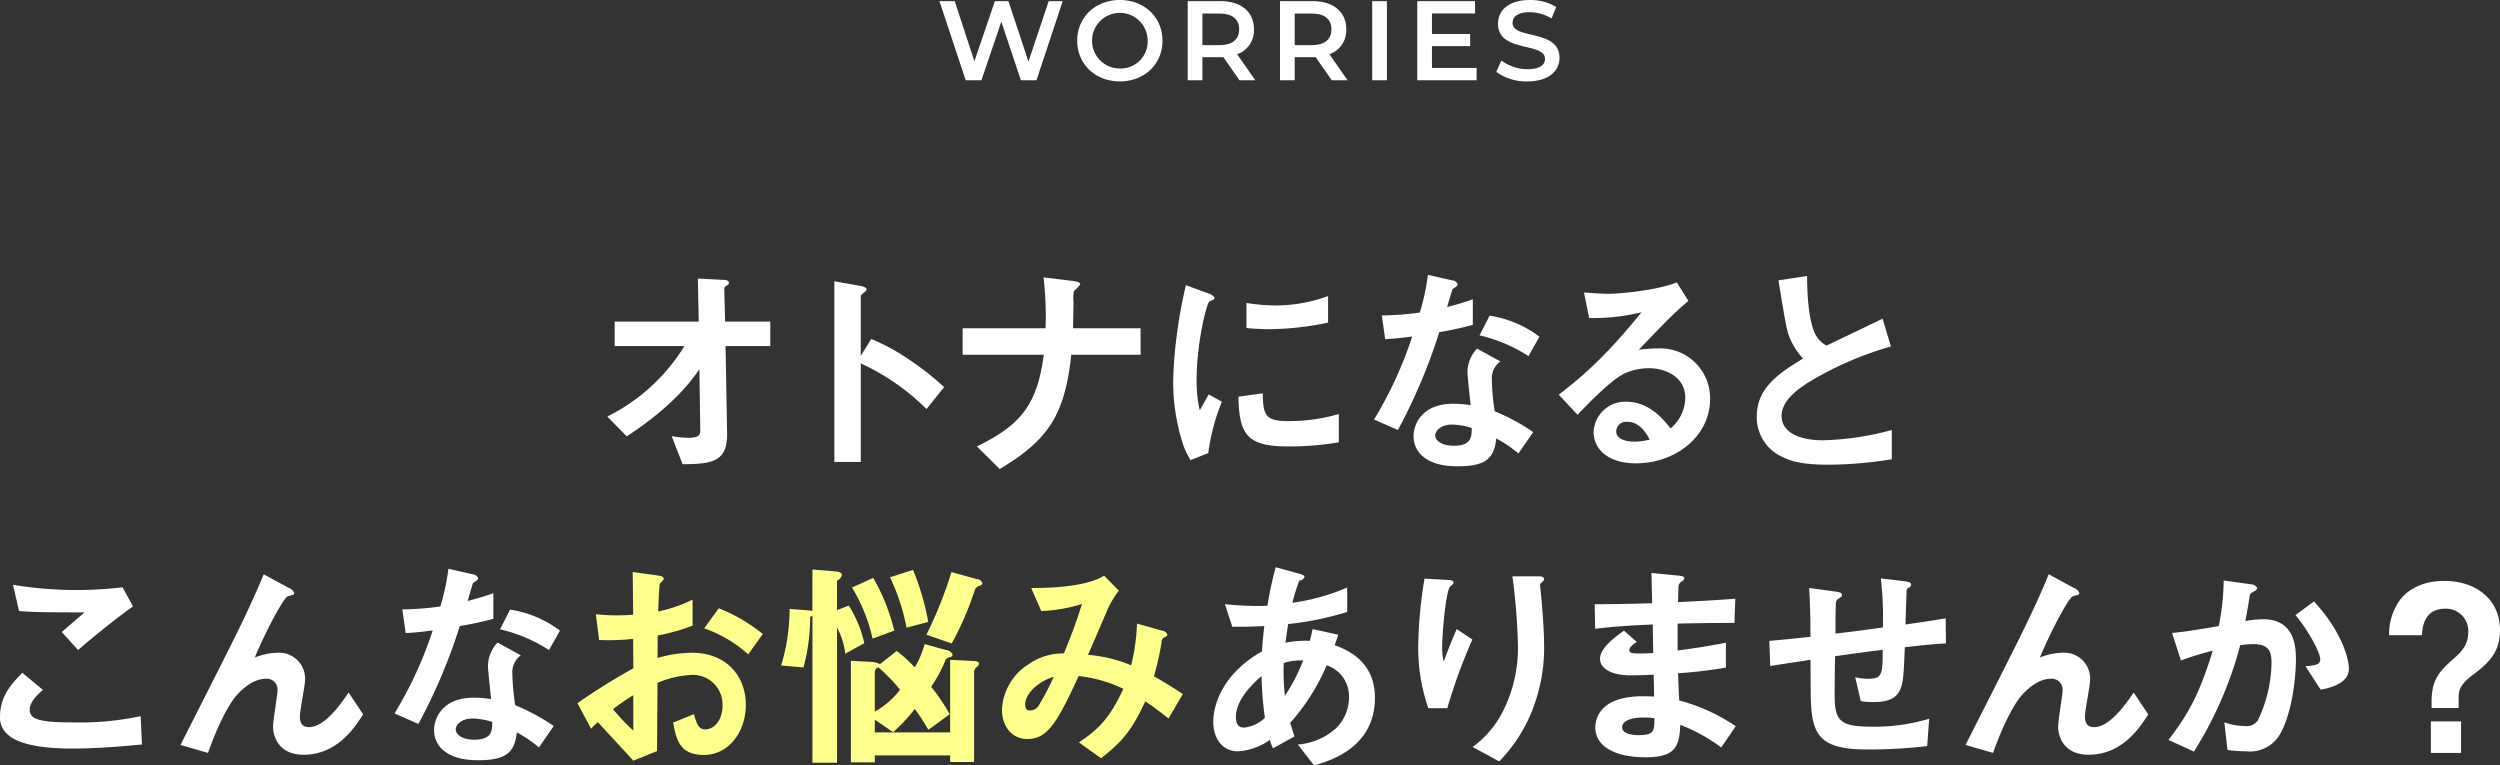
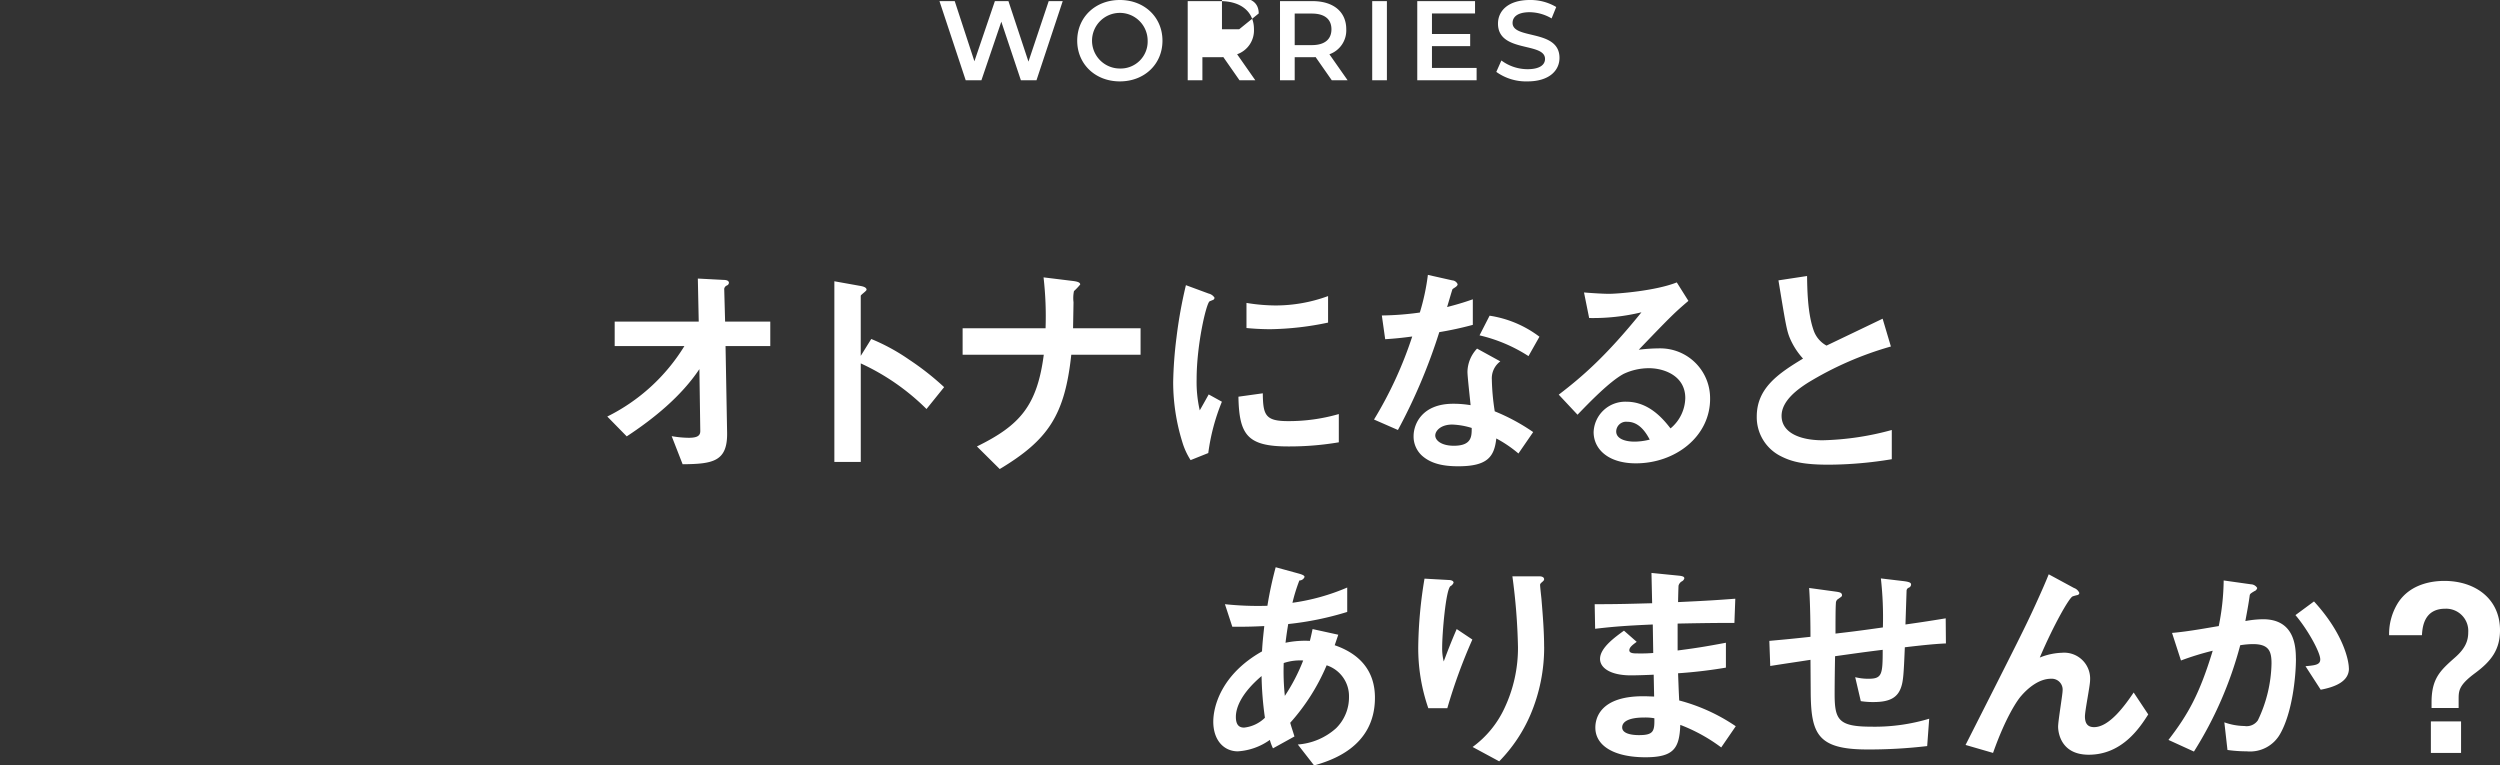
<svg xmlns="http://www.w3.org/2000/svg" id="worries-title.svg" width="442.281" height="135.41" viewBox="0 0 442.281 135.41">
  <rect x="0" y="0" width="442.281" height="135.41" fill="#333333" stroke="none" />
  <defs>
    <style>.cls-1{fill:#fff;fill-rule:evenodd}</style>
  </defs>
-   <path id="WORRIES" class="cls-1" d="m764.747 1342.48-3.581 10.7-3.541-10.7h-2.4l-3.621 10.64-3.481-10.64h-2.7l4.641 14h2.78l3.521-10.36 3.461 10.36h2.76l4.641-14h-2.48Zm12.585 14.2c4.341 0 7.542-3.04 7.542-7.2s-3.2-7.2-7.542-7.2-7.541 3.06-7.541 7.2 3.2 7.2 7.541 7.2Zm0-2.28a4.92 4.92 0 1 1 4.921-4.92 4.772 4.772 0 0 1-4.921 4.92Zm23.969 2.08-3.22-4.6a4.476 4.476 0 0 0 2.98-4.42c0-3.1-2.28-4.98-5.961-4.98h-5.761v14h2.6v-4.08h3.161a4.874 4.874 0 0 0 .54-.02l2.861 4.1h2.8Zm-2.86-9.02c0 1.76-1.181 2.8-3.461 2.8h-3.041v-5.58h3.041c2.28 0 3.461 1.02 3.461 2.78Zm19.188 9.02-3.221-4.6a4.475 4.475 0 0 0 2.981-4.42c0-3.1-2.28-4.98-5.961-4.98h-5.761v14h2.6v-4.08h3.161a4.874 4.874 0 0 0 .54-.02l2.86 4.1h2.8Zm-2.861-9.02c0 1.76-1.18 2.8-3.46 2.8h-3.041v-5.58h3.041c2.28 0 3.46 1.02 3.46 2.78Zm7.212 9.02h2.6v-14h-2.6v14Zm10.571-2.18v-3.86h6.761v-2.14h-6.761v-3.64h7.621v-2.18H829.95v14h10.5v-2.18h-7.9Zm16.9 2.38c3.841 0 5.661-1.92 5.661-4.16 0-5.14-8.3-3.2-8.3-6.18 0-1.06.88-1.9 3.041-1.9a7.786 7.786 0 0 1 3.861 1.1l.82-2.02a8.855 8.855 0 0 0-4.661-1.24c-3.841 0-5.641 1.92-5.641 4.18 0 5.2 8.322 3.22 8.322 6.24 0 1.04-.921 1.82-3.1 1.82a7.758 7.758 0 0 1-4.621-1.54l-.9 2.02a9.022 9.022 0 0 0 5.516 1.68Z" transform="translate(-579.219 -1342.28)" />
+   <path id="WORRIES" class="cls-1" d="m764.747 1342.48-3.581 10.7-3.541-10.7h-2.4l-3.621 10.64-3.481-10.64h-2.7l4.641 14h2.78l3.521-10.36 3.461 10.36h2.76l4.641-14h-2.48Zm12.585 14.2c4.341 0 7.542-3.04 7.542-7.2s-3.2-7.2-7.542-7.2-7.541 3.06-7.541 7.2 3.2 7.2 7.541 7.2Zm0-2.28a4.92 4.92 0 1 1 4.921-4.92 4.772 4.772 0 0 1-4.921 4.92Zm23.969 2.08-3.22-4.6a4.476 4.476 0 0 0 2.98-4.42c0-3.1-2.28-4.98-5.961-4.98h-5.761v14h2.6v-4.08h3.161a4.874 4.874 0 0 0 .54-.02l2.861 4.1h2.8Zm-2.86-9.02h-3.041v-5.58h3.041c2.28 0 3.461 1.02 3.461 2.78Zm19.188 9.02-3.221-4.6a4.475 4.475 0 0 0 2.981-4.42c0-3.1-2.28-4.98-5.961-4.98h-5.761v14h2.6v-4.08h3.161a4.874 4.874 0 0 0 .54-.02l2.86 4.1h2.8Zm-2.861-9.02c0 1.76-1.18 2.8-3.46 2.8h-3.041v-5.58h3.041c2.28 0 3.46 1.02 3.46 2.78Zm7.212 9.02h2.6v-14h-2.6v14Zm10.571-2.18v-3.86h6.761v-2.14h-6.761v-3.64h7.621v-2.18H829.95v14h10.5v-2.18h-7.9Zm16.9 2.38c3.841 0 5.661-1.92 5.661-4.16 0-5.14-8.3-3.2-8.3-6.18 0-1.06.88-1.9 3.041-1.9a7.786 7.786 0 0 1 3.861 1.1l.82-2.02a8.855 8.855 0 0 0-4.661-1.24c-3.841 0-5.641 1.92-5.641 4.18 0 5.2 8.322 3.22 8.322 6.24 0 1.04-.921 1.82-3.1 1.82a7.758 7.758 0 0 1-4.621-1.54l-.9 2.02a9.022 9.022 0 0 0 5.516 1.68Z" transform="translate(-579.219 -1342.28)" />
  <path id="ありませんか_" data-name="ありませんか？" class="cls-1" d="M822.463 1465.71c0-4.76-2.689-7.75-7.119-9.28l.633-1.86-4.548-1c-.159.76-.277 1.29-.475 2.09a16.825 16.825 0 0 0-4.311.33c.2-1.62.237-1.82.475-3.31a54.346 54.346 0 0 0 10.441-2.14v-4.32a37.668 37.668 0 0 1-9.69 2.7 29.968 29.968 0 0 1 1.226-3.95.957.957 0 0 0 .91-.61c0-.12 0-.32-.989-.6l-4.113-1.13a67.368 67.368 0 0 0-1.464 6.82 55.261 55.261 0 0 1-7.514-.28l1.305 3.99c2.136 0 3.164 0 5.656-.12-.2 1.9-.317 2.91-.4 4.48-7.159 4.04-8.622 9.69-8.622 12.43 0 3.27 1.859 5.25 4.351 5.25a10.936 10.936 0 0 0 5.655-2.02 8.769 8.769 0 0 0 .554 1.49l3.8-2.1c-.395-1.29-.475-1.45-.751-2.42a36.489 36.489 0 0 0 6.446-10.17 5.737 5.737 0 0 1 3.955 5.57 7.675 7.675 0 0 1-2.294 5.57 11.343 11.343 0 0 1-6.763 2.87l2.887 3.71c2.73-.81 10.759-3.11 10.759-11.99Zm-12.695-6.58a32.732 32.732 0 0 1-3.244 6.26 41.721 41.721 0 0 1-.2-5.81 9.071 9.071 0 0 1 3.444-.45ZM803 1469.26a6.206 6.206 0 0 1-3.678 1.74c-.672 0-1.463-.24-1.463-1.9s.988-4.19 4.548-7.22a58.661 58.661 0 0 0 .593 7.38Zm49.392-12.59c0-2.66-.237-5.65-.474-8.47-.04-.41-.237-2.1-.237-2.46s.711-.61.711-.97c0-.53-.711-.53-.83-.53h-4.782a107.472 107.472 0 0 1 .989 12.55 24.936 24.936 0 0 1-2.413 10.82 17.669 17.669 0 0 1-5.616 6.82l4.707 2.54a26.936 26.936 0 0 0 5.537-8.27 30.336 30.336 0 0 0 2.416-12.03Zm-12.695-1.25-2.769-1.85c-.989 2.26-1.78 4.35-2.294 5.73a9.331 9.331 0 0 1-.277-2.51c0-2.42.633-10.13 1.464-10.81a1.18 1.18 0 0 0 .553-.61c0-.4-.593-.48-.83-.48l-4.311-.24a77.831 77.831 0 0 0-1.108 11.94 32.4 32.4 0 0 0 1.78 10.98h3.362a94.762 94.762 0 0 1 4.433-12.15Zm46.6 15.34a32.448 32.448 0 0 0-10.007-4.56c-.118-2.38-.118-2.79-.2-4.81a84.081 84.081 0 0 0 8.464-1v-4.4c-3.638.68-5.1.92-8.543 1.37v-4.76c1.978-.04 5.656-.12 10.046-.12l.158-4.28c-3.717.28-5.062.36-10.125.6.04-2.1.08-2.86.08-2.9a1.287 1.287 0 0 1 .514-.73.893.893 0 0 0 .514-.56c0-.29-.237-.41-.989-.49l-4.825-.48.119 5.36c-3.521.09-5.656.17-10.165.17l.079 4.35c3.4-.4 5.656-.56 10.2-.76l.079 5.04a26.834 26.834 0 0 1-2.729.08c-.672 0-1.5 0-1.5-.56 0-.53.594-.97 1.306-1.49l-2.255-1.98c-1.542 1.13-4.232 3.02-4.232 5 0 1.58 1.82 2.91 5.458 2.91 1.147 0 3.322-.08 4.034-.12l.079 3.87-1.107-.04c-8.9-.32-9.294 4.36-9.294 5.53 0 3.27 3.4 5.25 8.859 5.25 5.062 0 6.012-1.62 6.17-5.73a29.816 29.816 0 0 1 7.238 3.99Zm-14.4-1.41c.04 2.26-.119 2.98-2.689 2.98-.475 0-3.006 0-3.006-1.37 0-1.05 1.265-1.74 3.836-1.74a9.109 9.109 0 0 1 1.87.13Zm51.579-13.24-.039-4.44c-3.639.6-4.9.77-7.119 1.09l.2-6.02a.607.607 0 0 1 .356-.48.622.622 0 0 0 .435-.52c0-.25 0-.49-1.305-.65l-4.034-.48a61.8 61.8 0 0 1 .356 8.67c-4.548.65-6.012.81-8.385 1.09 0-4.64.04-4.88.079-5.53a.836.836 0 0 1 .4-.6c.593-.41.672-.45.672-.65 0-.52-.514-.56-1.344-.68l-4.47-.61c.2 2.83.238 6.98.238 8.64-2.967.32-4.153.44-7.278.72l.158 4.44c3.56-.56 3.956-.6 7.12-1.09l.039 5.53c.04 7.51 1.108 10.33 10.007 10.33a87.938 87.938 0 0 0 10.6-.6l.356-4.84a33.4 33.4 0 0 1-10.164 1.41c-5.854 0-6.566-1.17-6.566-5.77 0-.24 0-2.67.079-6.7 3.56-.49 4.232-.61 8.425-1.13 0 4.4-.119 5.12-2.532 5.12a9.408 9.408 0 0 1-2.333-.28l.989 4.24a13.65 13.65 0 0 0 2.293.16c2.967 0 4.232-.89 4.826-2.58.395-1.13.474-2.34.672-7.11 3.721-.44 5.54-.6 7.28-.68Zm35.787 12.55-2.571-3.87c-1.463 2.17-4.271 6.13-7 6.13-.989 0-1.622-.48-1.622-1.9 0-1.01.91-5.45.91-6.37a4.587 4.587 0 0 0-4.944-4.89 11.357 11.357 0 0 0-3.955.85c2.452-5.77 5.221-10.61 5.814-10.82a7.048 7.048 0 0 1 .87-.24.425.425 0 0 0 .317-.36 1.579 1.579 0 0 0-.95-.89l-4.469-2.42c-.514 1.29-1.068 2.58-2.413 5.53-1.779 3.87-2.768 5.85-12.3 24.66l4.865 1.41c2.294-6.5 4.39-9.44 4.983-10.09 1.108-1.29 3.085-3.03 5.261-3.03a1.924 1.924 0 0 1 2.056 2.14c0 .65-.791 5.33-.791 6.34 0 .24 0 4.96 5.419 4.96 5.943 0 9.068-4.84 10.531-7.14Zm35.5-8.11c0-1.46-.989-6.22-6.17-11.87l-3.282 2.42c2.175 2.55 4.39 6.58 4.39 7.83 0 .97-.91 1.05-2.611 1.21l2.69 4.16c2.54-.48 4.992-1.45 4.992-3.75Zm-9.373-1.78c0-2.46-.435-6.94-5.814-6.94a18.341 18.341 0 0 0-3.125.32c.277-1.53.554-2.94.752-4.4.039-.4.118-.44.83-.88a.771.771 0 0 0 .514-.57 1.337 1.337 0 0 0-1.107-.65l-4.825-.68a42.631 42.631 0 0 1-.87 8.07c-1.741.28-5.379.97-8.266 1.21l1.582 4.88a49.447 49.447 0 0 1 5.616-1.73c-2.334 7.67-4.351 11.26-7.831 15.78l4.509 2.06a67.57 67.57 0 0 0 8.187-18.81 14.721 14.721 0 0 1 2.254-.2c2.848 0 3.283 1.29 3.283 3.43a24.224 24.224 0 0 1-2.413 10.05 2.407 2.407 0 0 1-2.373 1.01 10.925 10.925 0 0 1-3.56-.65l.554 4.89a24.751 24.751 0 0 0 3.4.24 6.1 6.1 0 0 0 5.933-3.11c2.106-3.71 2.78-9.97 2.78-13.32Zm23.881 11.14v5.57h5.34v-5.57h-5.34Zm.12-2.38h4.79V1466c0-1.54.04-2.51 2.93-4.65 2.76-2.05 4.39-4.07 4.39-7.58 0-5.57-4.39-8.72-9.85-8.72-1.98 0-5.97.44-8.19 3.87a10.412 10.412 0 0 0-1.58 5.73h5.81c.08-1.17.24-4.68 4.12-4.68a3.919 3.919 0 0 1 4.07 4.16c0 1.53-.51 2.91-2.49 4.6-2.45 2.18-4 3.59-4 7.79v1.01Z" transform="translate(-579.219 -1342.28)" />
-   <path id="お悩み" d="M683.787 1471.2c.554-.6.633-.64 1.187-1.17 3.6 3.88 4.587 4.97 6.288 6.82l4.193-1.69c.039-4.93.039-5.65.079-12.07a17.545 17.545 0 0 1 6.011-1.41 5.243 5.243 0 0 1 5.5 5.37c0 2.82-1.622 4.27-3.046 4.27-1.226 0-1.542-1.05-2.017-2.7l-3.678 1.49c.554 2.95 1.108 5.73 5.458 5.73 4.232 0 7.4-3.91 7.4-8.88 0-5.04-3.4-9.2-9.532-9.2a21.584 21.584 0 0 0-6.09.93l.039-3.99a34.438 34.438 0 0 0 6.17-1.74v-4.6a24.934 24.934 0 0 1-6.091 2.1c.04-.77.158-4.72.317-4.97a4.019 4.019 0 0 0 .672-.76c0-.21 0-.49-1.107-.65l-4.391-.6c.04 2.62.04 2.98.08 7.54-1.147.08-1.741.12-2.729.12a31.5 31.5 0 0 1-3.876-.2l.593 4.56a38.385 38.385 0 0 0 6.012-.2l.039 5.21a111.107 111.107 0 0 0-9.888 6.17Zm7.475.33a33.7 33.7 0 0 1-3.6-3.8 41.6 41.6 0 0 1 3.6-2.46v6.26Zm22.9-17.08a29.032 29.032 0 0 0-7.791-4.56l-2.571 3.55a23.086 23.086 0 0 1 7.791 4.6Zm38.251 5.25c0-.36-.435-.44-.949-.48l-4.153-.21v12.84h-13.329v-2.26l3.243 2.22a28.959 28.959 0 0 0 3.837-4.12 42.92 42.92 0 0 1 2.412 3.71l3.758-2.78a34.145 34.145 0 0 0-3.283-4.84 25.162 25.162 0 0 0 2.61-4.89 2.229 2.229 0 0 1 .871-.4.429.429 0 0 0 .316-.4 1.367 1.367 0 0 0-1.147-.81l-3.8-1.05a16.9 16.9 0 0 1-1.74 4.12 25.509 25.509 0 0 0-3.2-2.91l-2.966 2.34a3.457 3.457 0 0 0-1.463-.4l-3.679-.2v17.96h4.232v-1.22h13.329v1.17h4.232v-16.02a1.294 1.294 0 0 1 .554-.85.893.893 0 0 0 .315-.52Zm-13.962 4.6a14.628 14.628 0 0 1-4.469 3.88v-7.11a.9.9 0 0 1 .633-.72 29.174 29.174 0 0 1 3.836 3.95Zm14.555-18.85a1.066 1.066 0 0 0-.989-.72l-4.469-1.25a75.048 75.048 0 0 1-4.43 11.09l4.47 1.54a54.277 54.277 0 0 0 4.113-9.53 1.234 1.234 0 0 1 .831-.68.51.51 0 0 0 .474-.45Zm-9.571 6.86a44.241 44.241 0 0 0-2.69-9.2l-4.073 1.29a36.566 36.566 0 0 1 2.926 8.92Zm-6.012 1.54a34.984 34.984 0 0 0-3.718-9.33l-3.757 1.7a29.549 29.549 0 0 1 3.639 9.04Zm-5.3 2.22a21.284 21.284 0 0 0-2.729-6.66l-2.1.81v-5.21a1.547 1.547 0 0 0 .87-.97c0-.4-.316-.61-1.344-.69l-3.876-.32v7.35a3.788 3.788 0 0 0-.712-.12l-3.323-.25a34.717 34.717 0 0 1-1.5 10.01l3.956.33a34.171 34.171 0 0 0 1.186-8.92c.158-.08.2-.13.4-.25v26.04h4.35v-23.9a13.038 13.038 0 0 1 1.464 4.6Zm56.346 9c-1.7-1.13-2.927-1.9-5.1-3.15a49.8 49.8 0 0 0 1.344-6.01.921.921 0 0 1 .435-.85c.554-.28.594-.32.594-.53a1.136 1.136 0 0 0-.95-.68l-4.429-1.25a34.876 34.876 0 0 1-1.029 7.38 24.9 24.9 0 0 0-7.633-1.85c.554-1.26 3.362-7.75 3.4-7.91a16.639 16.639 0 0 1 2.056-3.44l-2.61-2.66c-2.136 1.41-6.8 2.22-12.894 2.18l1.78 4.08a27.412 27.412 0 0 0 7.2-1.25c-1.147 3.67-2.056 5.97-3.2 8.75a10.5 10.5 0 0 0-6.289 1.94 10.068 10.068 0 0 0-4.667 7.99c0 2.99 1.78 5.21 4.469 5.21 3.481 0 5.181-2.58 9.1-11.14a24.079 24.079 0 0 1 7.91 2.26c-2.373 5.12-4.39 7.18-7.87 9.48l3.915 2.79c3.678-2.79 5.537-5.05 7.831-10.05.91.6 2.017 1.37 4.113 3.03Zm-22.821-3.07a45.664 45.664 0 0 1-2.61 5 1.794 1.794 0 0 1-1.662.97c-.276 0-.791-.04-.791-1.09 0-1.49 1.662-3.79 5.063-4.88Z" transform="translate(-579.219 -1342.28)" style="fill:#ffff8b;fill-rule:evenodd" />
-   <path id="こんな" class="cls-1" d="m602.756 1449.57-1.859-3.39a68.946 68.946 0 0 1-19.38-.44l1.068 4.64c2.334.2 5.023.24 11.589.24l-4.035 3.47 2.888 3.19c2.173-1.86 6.249-5.29 9.729-7.71Zm1.582 24.42-.237-5.01a51.5 51.5 0 0 1-12.34 1.09c-1.74 0-5.616 0-6.724-.97a1.5 1.5 0 0 1-.553-1.29c0-1.37 1.344-2.62 2.333-3.47l-3.639-3.03c-1.858 1.86-3.955 4.12-3.955 7.71a3.881 3.881 0 0 0 1.305 3.15c2.294 2.22 7.95 2.54 11.47 2.54 4.588 0 8.86-.4 12.34-.72Zm39.125-5.33-2.571-3.87c-1.463 2.17-4.271 6.13-7 6.13-.989 0-1.622-.48-1.622-1.9 0-1.01.91-5.45.91-6.37a4.588 4.588 0 0 0-4.944-4.89 11.357 11.357 0 0 0-3.955.85c2.452-5.77 5.22-10.61 5.814-10.82a7 7 0 0 1 .87-.24.423.423 0 0 0 .316-.36 1.58 1.58 0 0 0-.949-.89l-4.469-2.42c-.514 1.29-1.068 2.58-2.413 5.53-1.78 3.87-2.768 5.85-12.3 24.66l4.865 1.41c2.294-6.5 4.39-9.44 4.983-10.09 1.107-1.29 3.085-3.03 5.26-3.03a1.924 1.924 0 0 1 2.057 2.14c0 .65-.791 5.33-.791 6.34 0 .24 0 4.96 5.418 4.96 5.933 0 9.058-4.84 10.521-7.14Zm33.71 2.06a35.218 35.218 0 0 0-6.8-3.67 40.991 40.991 0 0 1-.515-5.61 3.722 3.722 0 0 1 1.5-3.23l-4.113-2.26a6.136 6.136 0 0 0-1.7 4.11c0 .85.475 4.97.554 5.9a18.421 18.421 0 0 0-3.085-.25c-5.458 0-7 3.55-7 5.73a4.588 4.588 0 0 0 1.463 3.43c1.661 1.5 3.916 1.9 6.447 1.9 5.181 0 6.367-1.69 6.723-4.92a21.851 21.851 0 0 1 3.916 2.66Zm-10.876-.73c0 1.45.039 3.15-3.164 3.15-2.176 0-3.283-.93-3.283-1.82 0-.8.949-1.93 3.006-1.93a13.147 13.147 0 0 1 3.444.6Zm11.984-16.14a19.409 19.409 0 0 0-8.82-3.72l-1.78 3.48a27.36 27.36 0 0 1 8.662 3.67Zm-11.786-2.1v-4.52c-1.029.36-2.215.77-4.549 1.37.158-.52.91-3.11.949-3.15.238-.24.91-.48.91-.89a1.112 1.112 0 0 0-.949-.68l-4.311-.97a39.252 39.252 0 0 1-1.424 6.66 52.066 52.066 0 0 1-6.724.52l.594 4.2c1.859-.12 2.966-.24 4.785-.48a70.008 70.008 0 0 1-6.763 14.69l4.232 1.85a99.383 99.383 0 0 0 7.317-17.31 59.425 59.425 0 0 0 5.938-1.29Z" transform="translate(-579.219 -1342.28)" />
  <path id="オトナになると" class="cls-1" d="M715.492 1403.5v-4.32H707.5l-.158-5.81a.781.781 0 0 1 .514-.6.56.56 0 0 0 .317-.45c0-.48-.673-.52-.91-.52l-4.588-.24.158 7.62h-14.869v4.32H700.3a33.4 33.4 0 0 1-13.645 12.47l3.441 3.51c4.786-3.14 9.65-7.1 12.854-11.9l.158 10.94c0 .8-.435 1.21-2.056 1.21a18.187 18.187 0 0 1-3.006-.29l1.938 4.97c5.379-.04 7.949-.49 7.87-5.57l-.277-15.34h7.911Zm30.755 7.27a47.893 47.893 0 0 0-6.17-4.85 35.148 35.148 0 0 0-6.723-3.67l-1.859 2.99v-10.62c0-.2 1.028-.84 1.028-1.09 0-.48-.83-.6-.949-.64l-4.746-.85V1424h4.672v-17.43a40.378 40.378 0 0 1 11.628 8.07Zm34.753-5.73v-4.69h-11.943c.04-2.09.08-4.52.08-4.6a6.18 6.18 0 0 1 .079-1.97 10.721 10.721 0 0 0 1.107-1.17c0-.41-.633-.53-1.186-.61l-5.3-.65a60.557 60.557 0 0 1 .356 9h-14.674v4.69h14.357c-1.186 9.08-4.271 12.51-11.825 16.22l4.034 4c8.543-5.13 11.509-9.49 12.656-20.22H781Zm33.172-5.69v-4.69a26.973 26.973 0 0 1-9.373 1.66 32.888 32.888 0 0 1-5.063-.45v4.44c2.1.21 3.916.21 4.232.21a52.363 52.363 0 0 0 10.206-1.17Zm1.9 21.18v-5a31.817 31.817 0 0 1-9.018 1.25c-3.994 0-4.39-1.09-4.43-4.92l-4.311.6c.119 6.82 1.622 8.8 8.82 8.8a52.172 52.172 0 0 0 8.94-.73Zm-20.685-7.18-2.334-1.29c-.87 1.57-1.107 1.98-1.582 2.82a22.594 22.594 0 0 1-.554-5.53c0-6.09 1.7-13.39 2.294-13.76.079-.04.594-.24.673-.28a.475.475 0 0 0 .2-.36 1.654 1.654 0 0 0-1.028-.73l-4.034-1.49a80.86 80.86 0 0 0-1.661 9.2 72.806 72.806 0 0 0-.593 7.95 35.784 35.784 0 0 0 1.621 10.61 12.391 12.391 0 0 0 1.464 3.19l3.124-1.25a36.438 36.438 0 0 1 2.411-9.08Zm55.071 5.37a35.218 35.218 0 0 0-6.8-3.67 40.923 40.923 0 0 1-.514-5.61 3.721 3.721 0 0 1 1.5-3.23l-4.113-2.26a6.136 6.136 0 0 0-1.7 4.11c0 .85.475 4.97.554 5.9a18.421 18.421 0 0 0-3.085-.25c-5.458 0-7 3.55-7 5.73a4.588 4.588 0 0 0 1.463 3.43c1.661 1.5 3.916 1.9 6.447 1.9 5.181 0 6.368-1.69 6.724-4.92a21.879 21.879 0 0 1 3.915 2.66Zm-10.876-.73c0 1.45.039 3.15-3.164 3.15-2.175 0-3.283-.93-3.283-1.82 0-.8.949-1.93 3.006-1.93a13.147 13.147 0 0 1 3.442.6Zm11.984-16.14a19.409 19.409 0 0 0-8.82-3.72l-1.78 3.48a27.36 27.36 0 0 1 8.662 3.67Zm-11.786-2.1v-4.52c-1.029.36-2.215.77-4.549 1.37.159-.52.91-3.11.95-3.15.237-.24.909-.48.909-.89a1.112 1.112 0 0 0-.949-.68l-4.311-.97a39.155 39.155 0 0 1-1.424 6.66 52.064 52.064 0 0 1-6.723.52l.593 4.2c1.859-.12 2.966-.24 4.785-.48a70.008 70.008 0 0 1-6.763 14.69l4.232 1.85a99.383 99.383 0 0 0 7.317-17.31 59.425 59.425 0 0 0 5.934-1.29Zm41.976 13.08a8.811 8.811 0 0 0-8.78-8.92 31.161 31.161 0 0 0-3.837.24c5.735-5.98 6.408-6.62 8.781-8.64l-2.057-3.27c-3.757 1.5-10.481 2.02-11.984 2.02-1.226 0-3.48-.16-4.43-.24l.91 4.52a36.422 36.422 0 0 0 9.255-1.01c-6.328 7.83-10.521 11.42-14.634 14.57l3.322 3.55c2.215-2.3 5.7-5.89 8.148-7.22a10.468 10.468 0 0 1 4.509-1.01c2.57 0 6.407 1.29 6.407 5.28a7.156 7.156 0 0 1-2.61 5.37c-1.108-1.41-3.679-4.72-7.792-4.72a5.593 5.593 0 0 0-5.814 5.37c0 2.98 2.531 5.53 7.475 5.53 6.962 0 13.132-4.72 13.132-11.42Zm-10.679 7.22a11.113 11.113 0 0 1-2.689.36c-1.424 0-3.243-.4-3.243-1.81a1.758 1.758 0 0 1 1.977-1.7c2.256 0 3.442 2.22 3.956 3.15Zm42.823 3.47v-5.17a50.259 50.259 0 0 1-12.221 1.82c-4.153 0-7.277-1.41-7.277-4.32 0-2.7 2.926-4.76 4.706-5.89a59.227 59.227 0 0 1 14.634-6.38l-1.463-4.92c-4.865 2.34-5.379 2.58-9.928 4.76a4.873 4.873 0 0 1-2.294-2.74c-1.068-3.03-1.107-7.31-1.147-9.57l-5.062.77c1.266 7.71 1.463 8.88 2.017 10.21a12.736 12.736 0 0 0 2.333 3.63c-4.35 2.63-8.187 5.21-8.187 10.25a7.7 7.7 0 0 0 4.035 6.9c1.977 1.05 4.034 1.62 8.7 1.62a69.905 69.905 0 0 0 11.154-.97Z" transform="translate(-579.219 -1342.28)" />
</svg>